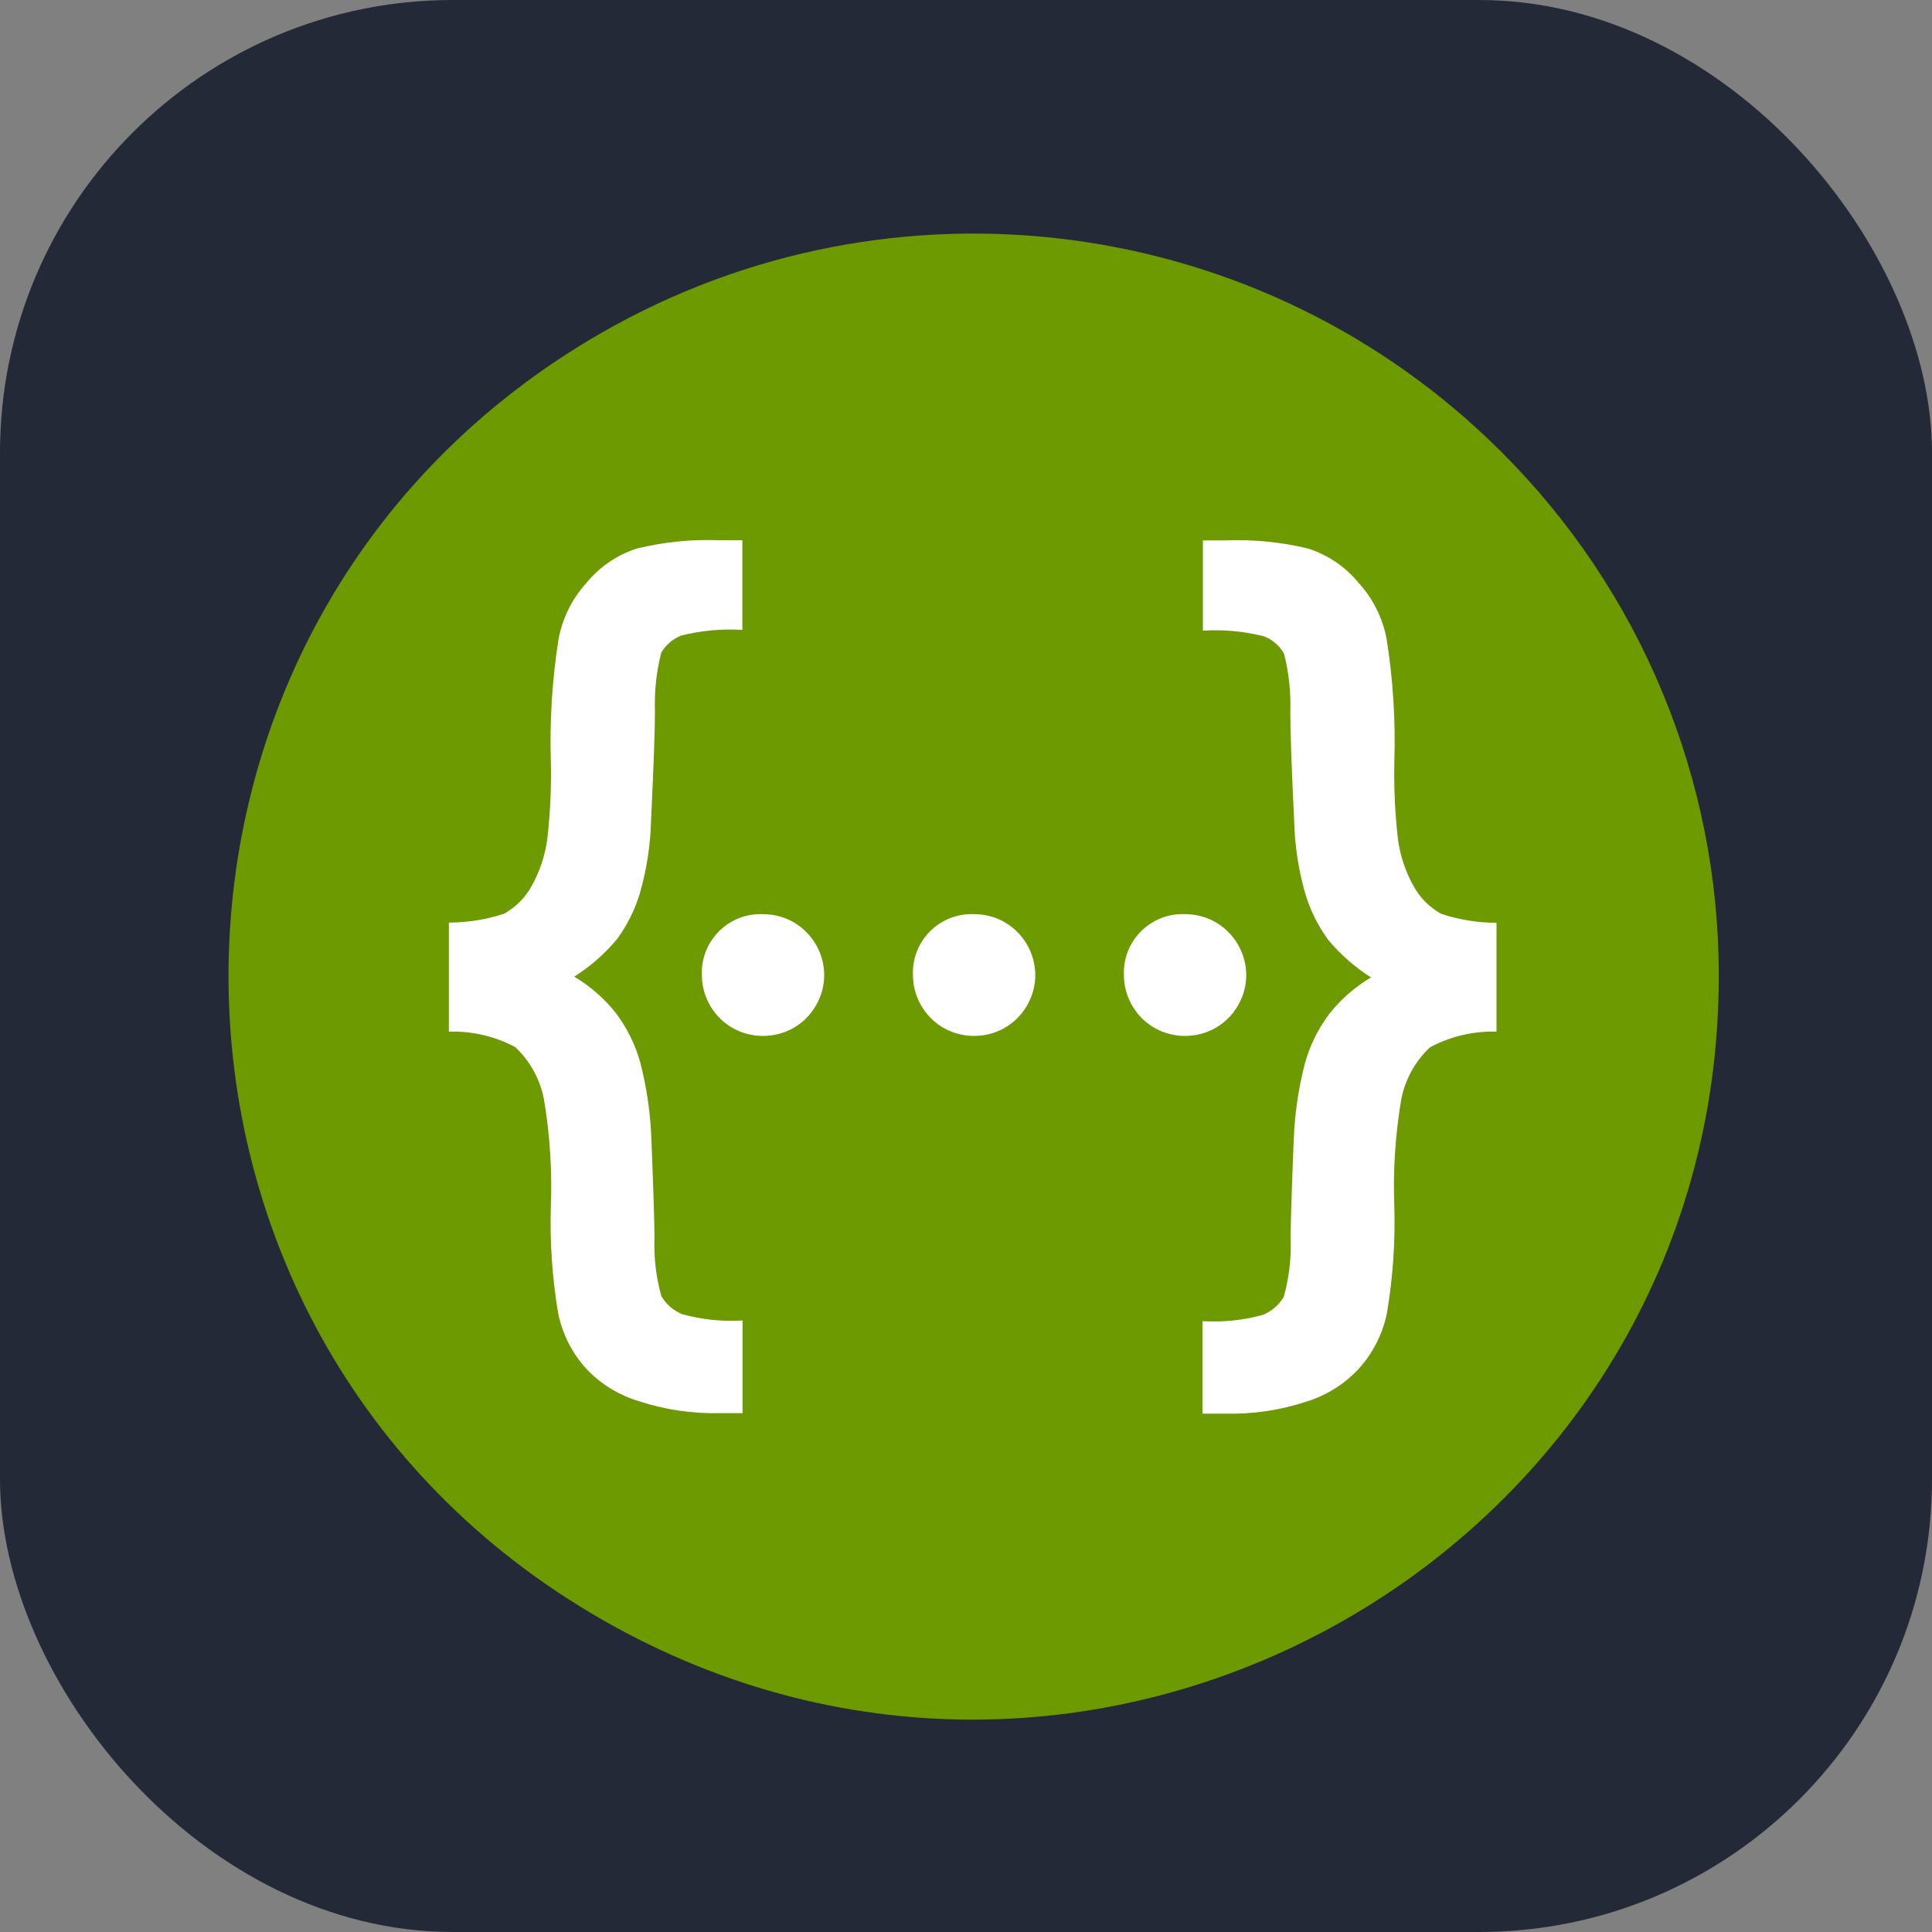
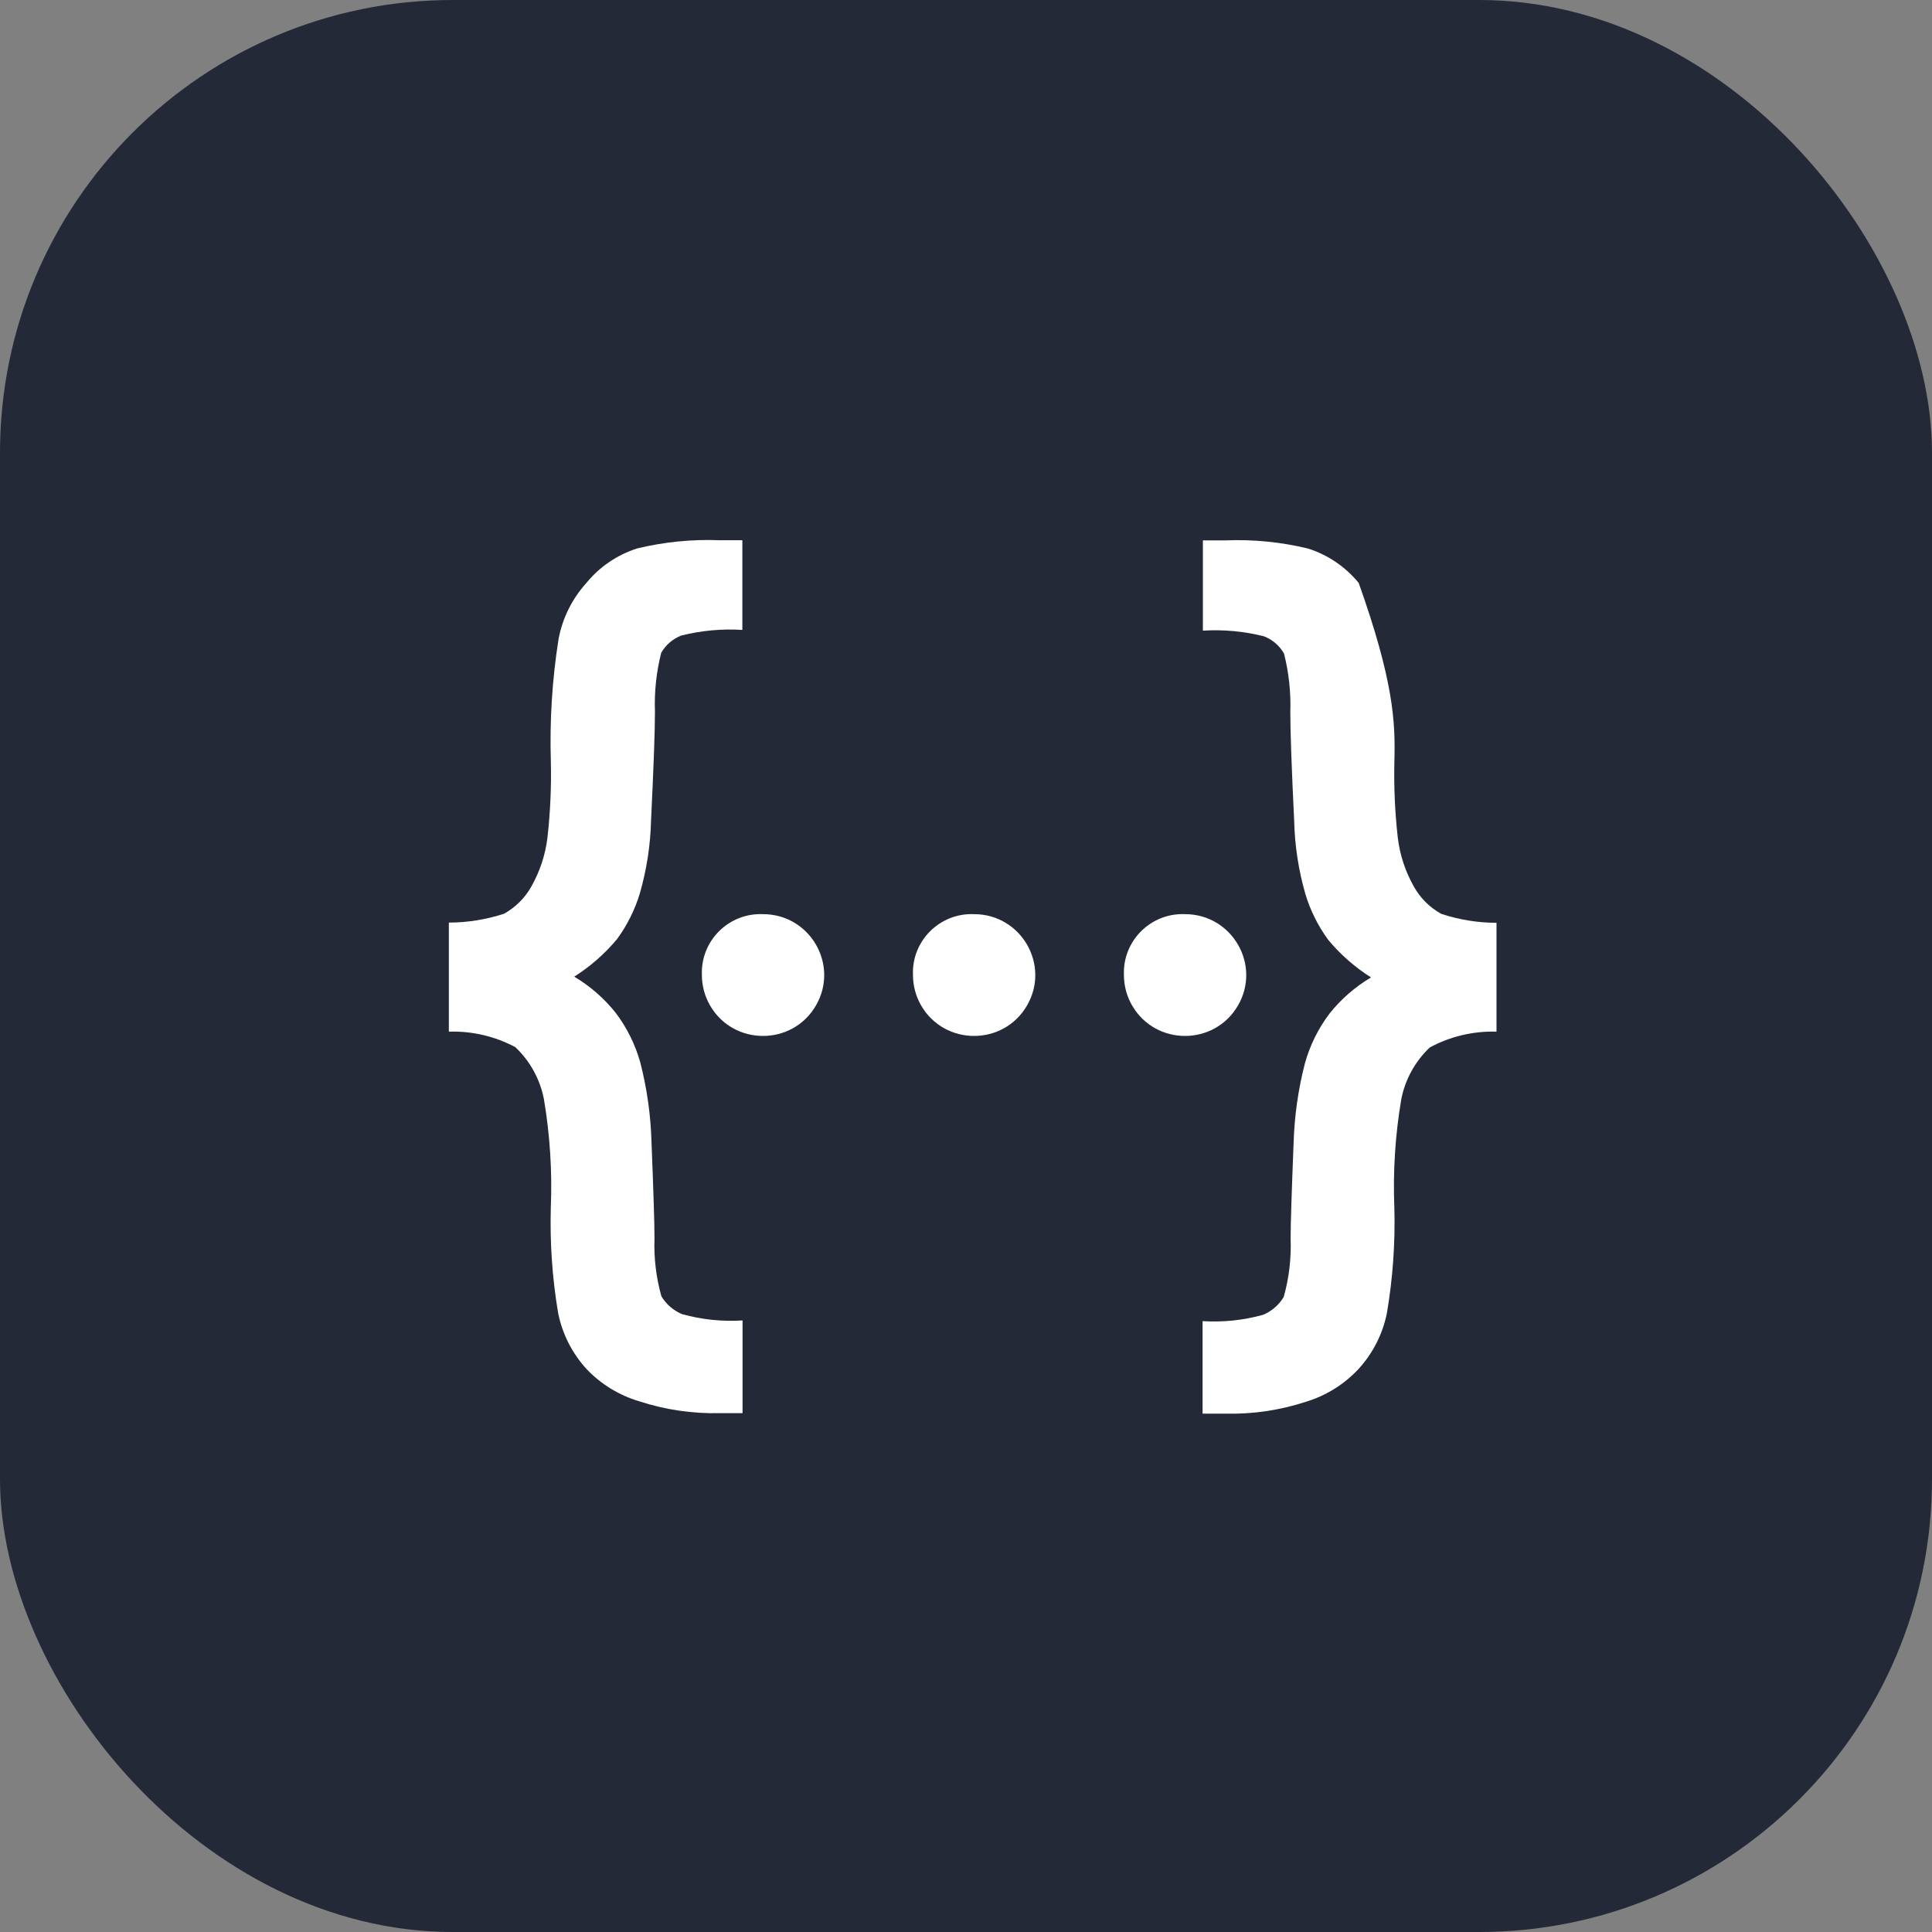
<svg xmlns="http://www.w3.org/2000/svg" xmlns:ns1="https://boxy-svg.com" width="256" height="256" viewBox="0 0 256 256">
  <rect x="0" y="0" width="256" height="256" fill="#808080" stroke="none" />
  <rect width="256" height="256" rx="60" fill="#242938" />
  <ns1:title>file_type_swagger</ns1:title>
-   <path d="M 227.748 129.341 C 227.74 205.071 145.461 252.401 79.639 214.529 C 13.822 176.657 13.83 81.99 79.653 44.129 C 118.356 21.868 167.236 28.286 198.832 59.77 C 217.378 78.201 227.783 103.239 227.748 129.341 Z" style="fill: rgb(109, 154, 0);" />
  <path d="M 93.004 129.202 C 92.816 124.664 96.56 120.936 101.11 121.13 C 107.346 121.137 111.236 127.864 108.111 133.242 C 104.989 138.616 97.194 138.608 94.085 133.228 C 93.379 131.999 93.004 130.613 93.004 129.202 Z" style="fill: rgb(255, 255, 255);" />
  <path d="M 120.973 129.202 C 120.785 124.664 124.528 120.936 129.079 121.13 C 135.314 121.137 139.205 127.864 136.08 133.242 C 132.958 138.616 125.168 138.608 122.052 133.228 C 121.347 131.999 120.973 130.613 120.973 129.202 Z" style="fill: rgb(255, 255, 255);" />
  <path d="M 148.927 129.202 C 148.739 124.664 152.482 120.936 157.032 121.13 C 163.266 121.137 167.155 127.864 164.034 133.242 C 160.91 138.616 153.118 138.608 150.007 133.228 C 149.298 131.999 148.927 130.613 148.927 129.202 Z" style="fill: rgb(255, 255, 255);" />
  <path d="M 59.475 136.699 L 59.475 122.248 C 61.961 122.245 64.429 121.847 66.787 121.073 C 68.322 120.223 69.585 118.958 70.429 117.428 C 71.544 115.445 72.261 113.266 72.538 111.012 C 72.913 107.673 73.068 104.315 72.992 100.957 C 72.821 95.511 73.163 90.058 74.012 84.67 C 74.532 81.899 75.815 79.322 77.713 77.23 C 79.462 75.092 81.796 73.507 84.435 72.668 C 88.007 71.807 91.68 71.44 95.354 71.584 L 98.366 71.584 L 98.366 83.466 C 95.641 83.296 92.907 83.549 90.257 84.218 C 89.14 84.656 88.202 85.464 87.612 86.506 C 86.968 89.048 86.689 91.666 86.784 94.287 C 86.784 96.818 86.611 101.614 86.269 108.681 C 86.194 111.952 85.695 115.2 84.791 118.347 C 84.135 120.537 83.104 122.607 81.747 124.453 C 80.128 126.391 78.22 128.063 76.087 129.413 C 78.195 130.663 80.055 132.287 81.578 134.202 C 83.078 136.181 84.186 138.424 84.85 140.814 C 85.727 144.241 86.224 147.753 86.326 151.288 C 86.591 157.951 86.724 162.207 86.724 164.054 C 86.627 166.652 86.934 169.251 87.637 171.759 C 88.276 172.832 89.244 173.666 90.4 174.138 C 92.998 174.856 95.699 175.136 98.392 174.966 L 98.392 187.251 L 95.378 187.251 C 91.739 187.334 88.115 186.799 84.659 185.666 C 82.019 184.876 79.636 183.414 77.738 181.425 C 75.818 179.336 74.512 176.76 73.955 173.983 C 73.18 169.38 72.856 164.711 72.985 160.043 C 73.18 155.228 72.876 150.405 72.073 145.65 C 71.565 143.016 70.241 140.603 68.287 138.757 C 65.584 137.31 62.544 136.6 59.475 136.699 Z" style="fill: rgb(255, 255, 255);" />
-   <path d="M 189.458 138.789 C 187.504 140.638 186.179 143.047 185.672 145.682 C 184.868 150.438 184.564 155.262 184.76 160.077 C 184.883 164.734 184.554 169.391 183.774 173.983 C 183.218 176.76 181.908 179.336 179.988 181.425 C 178.105 183.437 175.721 184.921 173.079 185.73 C 169.623 186.866 165.998 187.403 162.359 187.317 L 159.347 187.317 L 159.347 175.057 C 162.038 175.226 164.74 174.945 167.336 174.229 C 168.493 173.757 169.461 172.922 170.102 171.848 C 170.804 169.346 171.112 166.744 171.013 164.145 C 171.013 162.297 171.146 158.045 171.413 151.379 C 171.52 147.848 172.02 144.339 172.904 140.913 C 173.565 138.522 174.674 136.279 176.173 134.299 C 177.696 132.385 179.558 130.765 181.667 129.514 C 179.535 128.162 177.622 126.49 176.009 124.551 C 174.652 122.705 173.622 120.638 172.964 118.444 C 172.058 115.298 171.563 112.05 171.485 108.778 C 171.143 101.713 170.973 96.915 170.973 94.385 C 171.063 91.767 170.783 89.146 170.14 86.605 C 169.549 85.562 168.615 84.755 167.494 84.317 C 164.848 83.647 162.116 83.395 159.389 83.564 L 159.389 71.603 L 162.401 71.603 C 166.072 71.456 169.749 71.821 173.32 72.683 C 175.956 73.525 178.291 75.108 180.038 77.249 C 181.939 79.339 183.218 81.913 183.739 84.69 C 184.59 90.072 184.932 95.526 184.76 100.976 C 184.687 104.334 184.84 107.69 185.218 111.027 C 185.491 113.282 186.208 115.464 187.326 117.443 C 188.172 118.977 189.433 120.238 190.967 121.088 C 193.331 121.871 195.801 122.273 198.294 122.277 L 198.294 136.699 C 195.215 136.607 192.166 137.328 189.458 138.789 Z" style="fill: rgb(255, 255, 255);" />
+   <path d="M 189.458 138.789 C 187.504 140.638 186.179 143.047 185.672 145.682 C 184.868 150.438 184.564 155.262 184.76 160.077 C 184.883 164.734 184.554 169.391 183.774 173.983 C 183.218 176.76 181.908 179.336 179.988 181.425 C 178.105 183.437 175.721 184.921 173.079 185.73 C 169.623 186.866 165.998 187.403 162.359 187.317 L 159.347 187.317 L 159.347 175.057 C 162.038 175.226 164.74 174.945 167.336 174.229 C 168.493 173.757 169.461 172.922 170.102 171.848 C 170.804 169.346 171.112 166.744 171.013 164.145 C 171.013 162.297 171.146 158.045 171.413 151.379 C 171.52 147.848 172.02 144.339 172.904 140.913 C 173.565 138.522 174.674 136.279 176.173 134.299 C 177.696 132.385 179.558 130.765 181.667 129.514 C 179.535 128.162 177.622 126.49 176.009 124.551 C 174.652 122.705 173.622 120.638 172.964 118.444 C 172.058 115.298 171.563 112.05 171.485 108.778 C 171.143 101.713 170.973 96.915 170.973 94.385 C 171.063 91.767 170.783 89.146 170.14 86.605 C 169.549 85.562 168.615 84.755 167.494 84.317 C 164.848 83.647 162.116 83.395 159.389 83.564 L 159.389 71.603 L 162.401 71.603 C 166.072 71.456 169.749 71.821 173.32 72.683 C 175.956 73.525 178.291 75.108 180.038 77.249 C 184.59 90.072 184.932 95.526 184.76 100.976 C 184.687 104.334 184.84 107.69 185.218 111.027 C 185.491 113.282 186.208 115.464 187.326 117.443 C 188.172 118.977 189.433 120.238 190.967 121.088 C 193.331 121.871 195.801 122.273 198.294 122.277 L 198.294 136.699 C 195.215 136.607 192.166 137.328 189.458 138.789 Z" style="fill: rgb(255, 255, 255);" />
</svg>